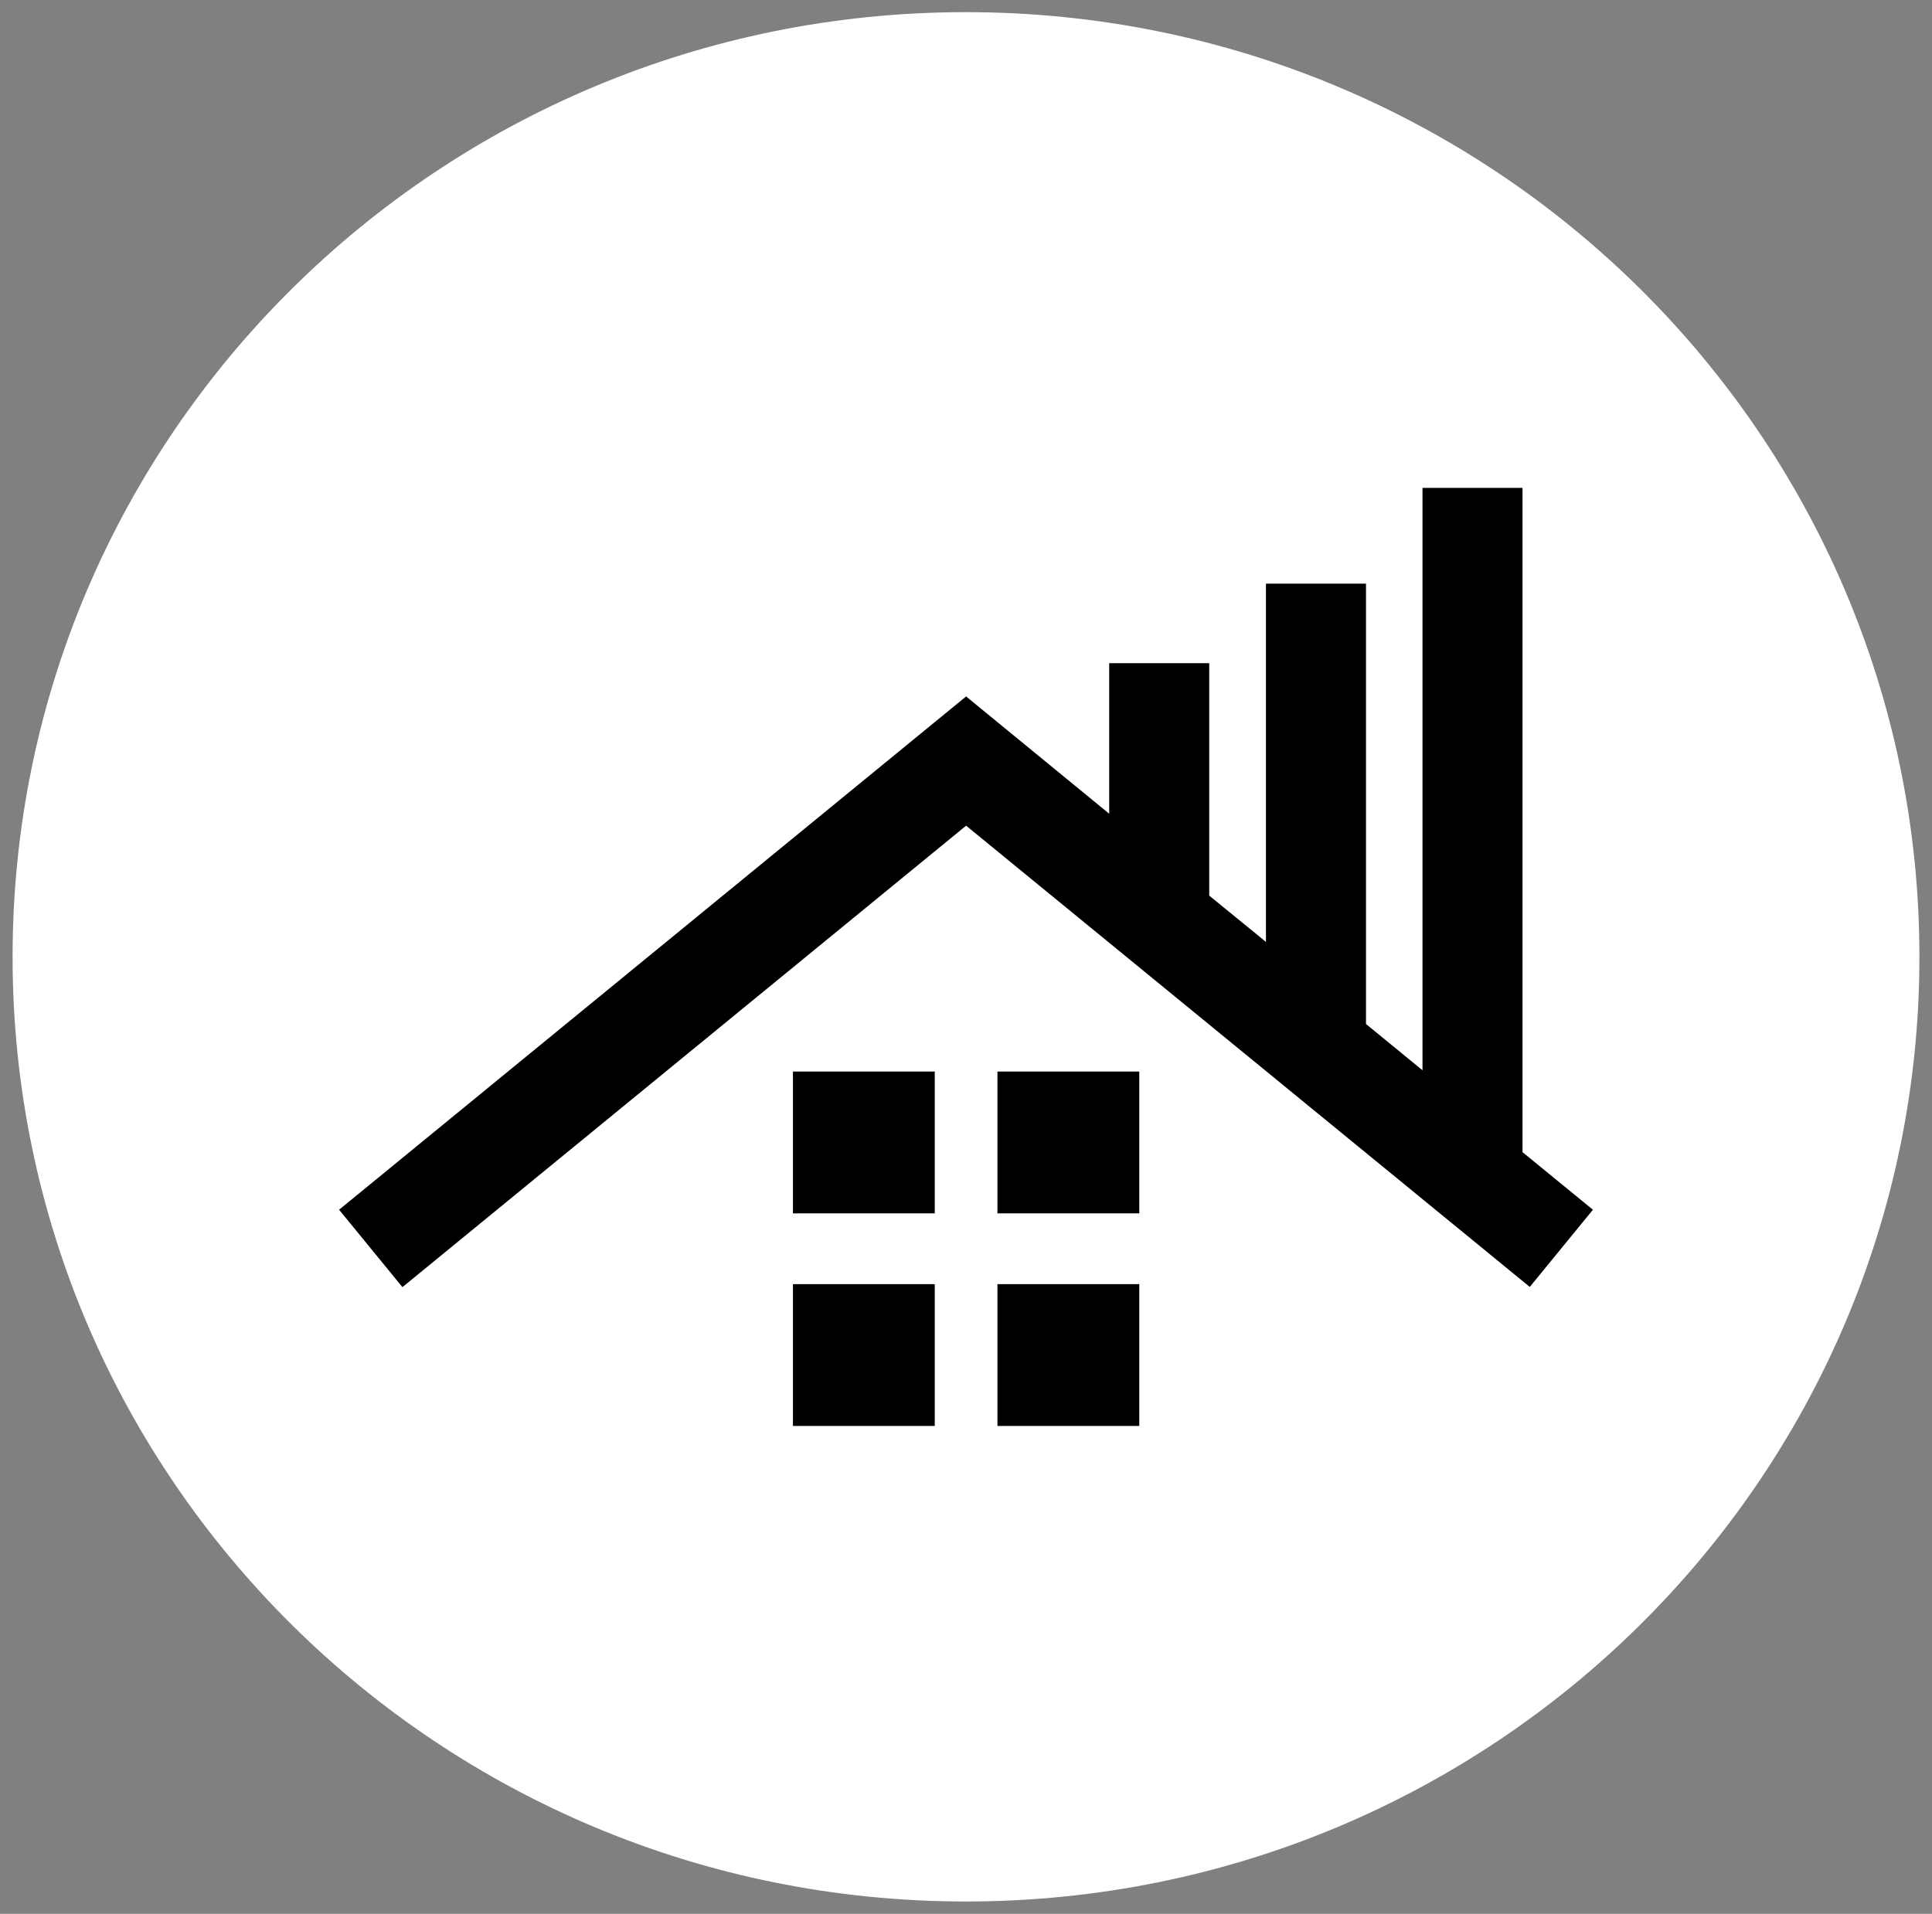
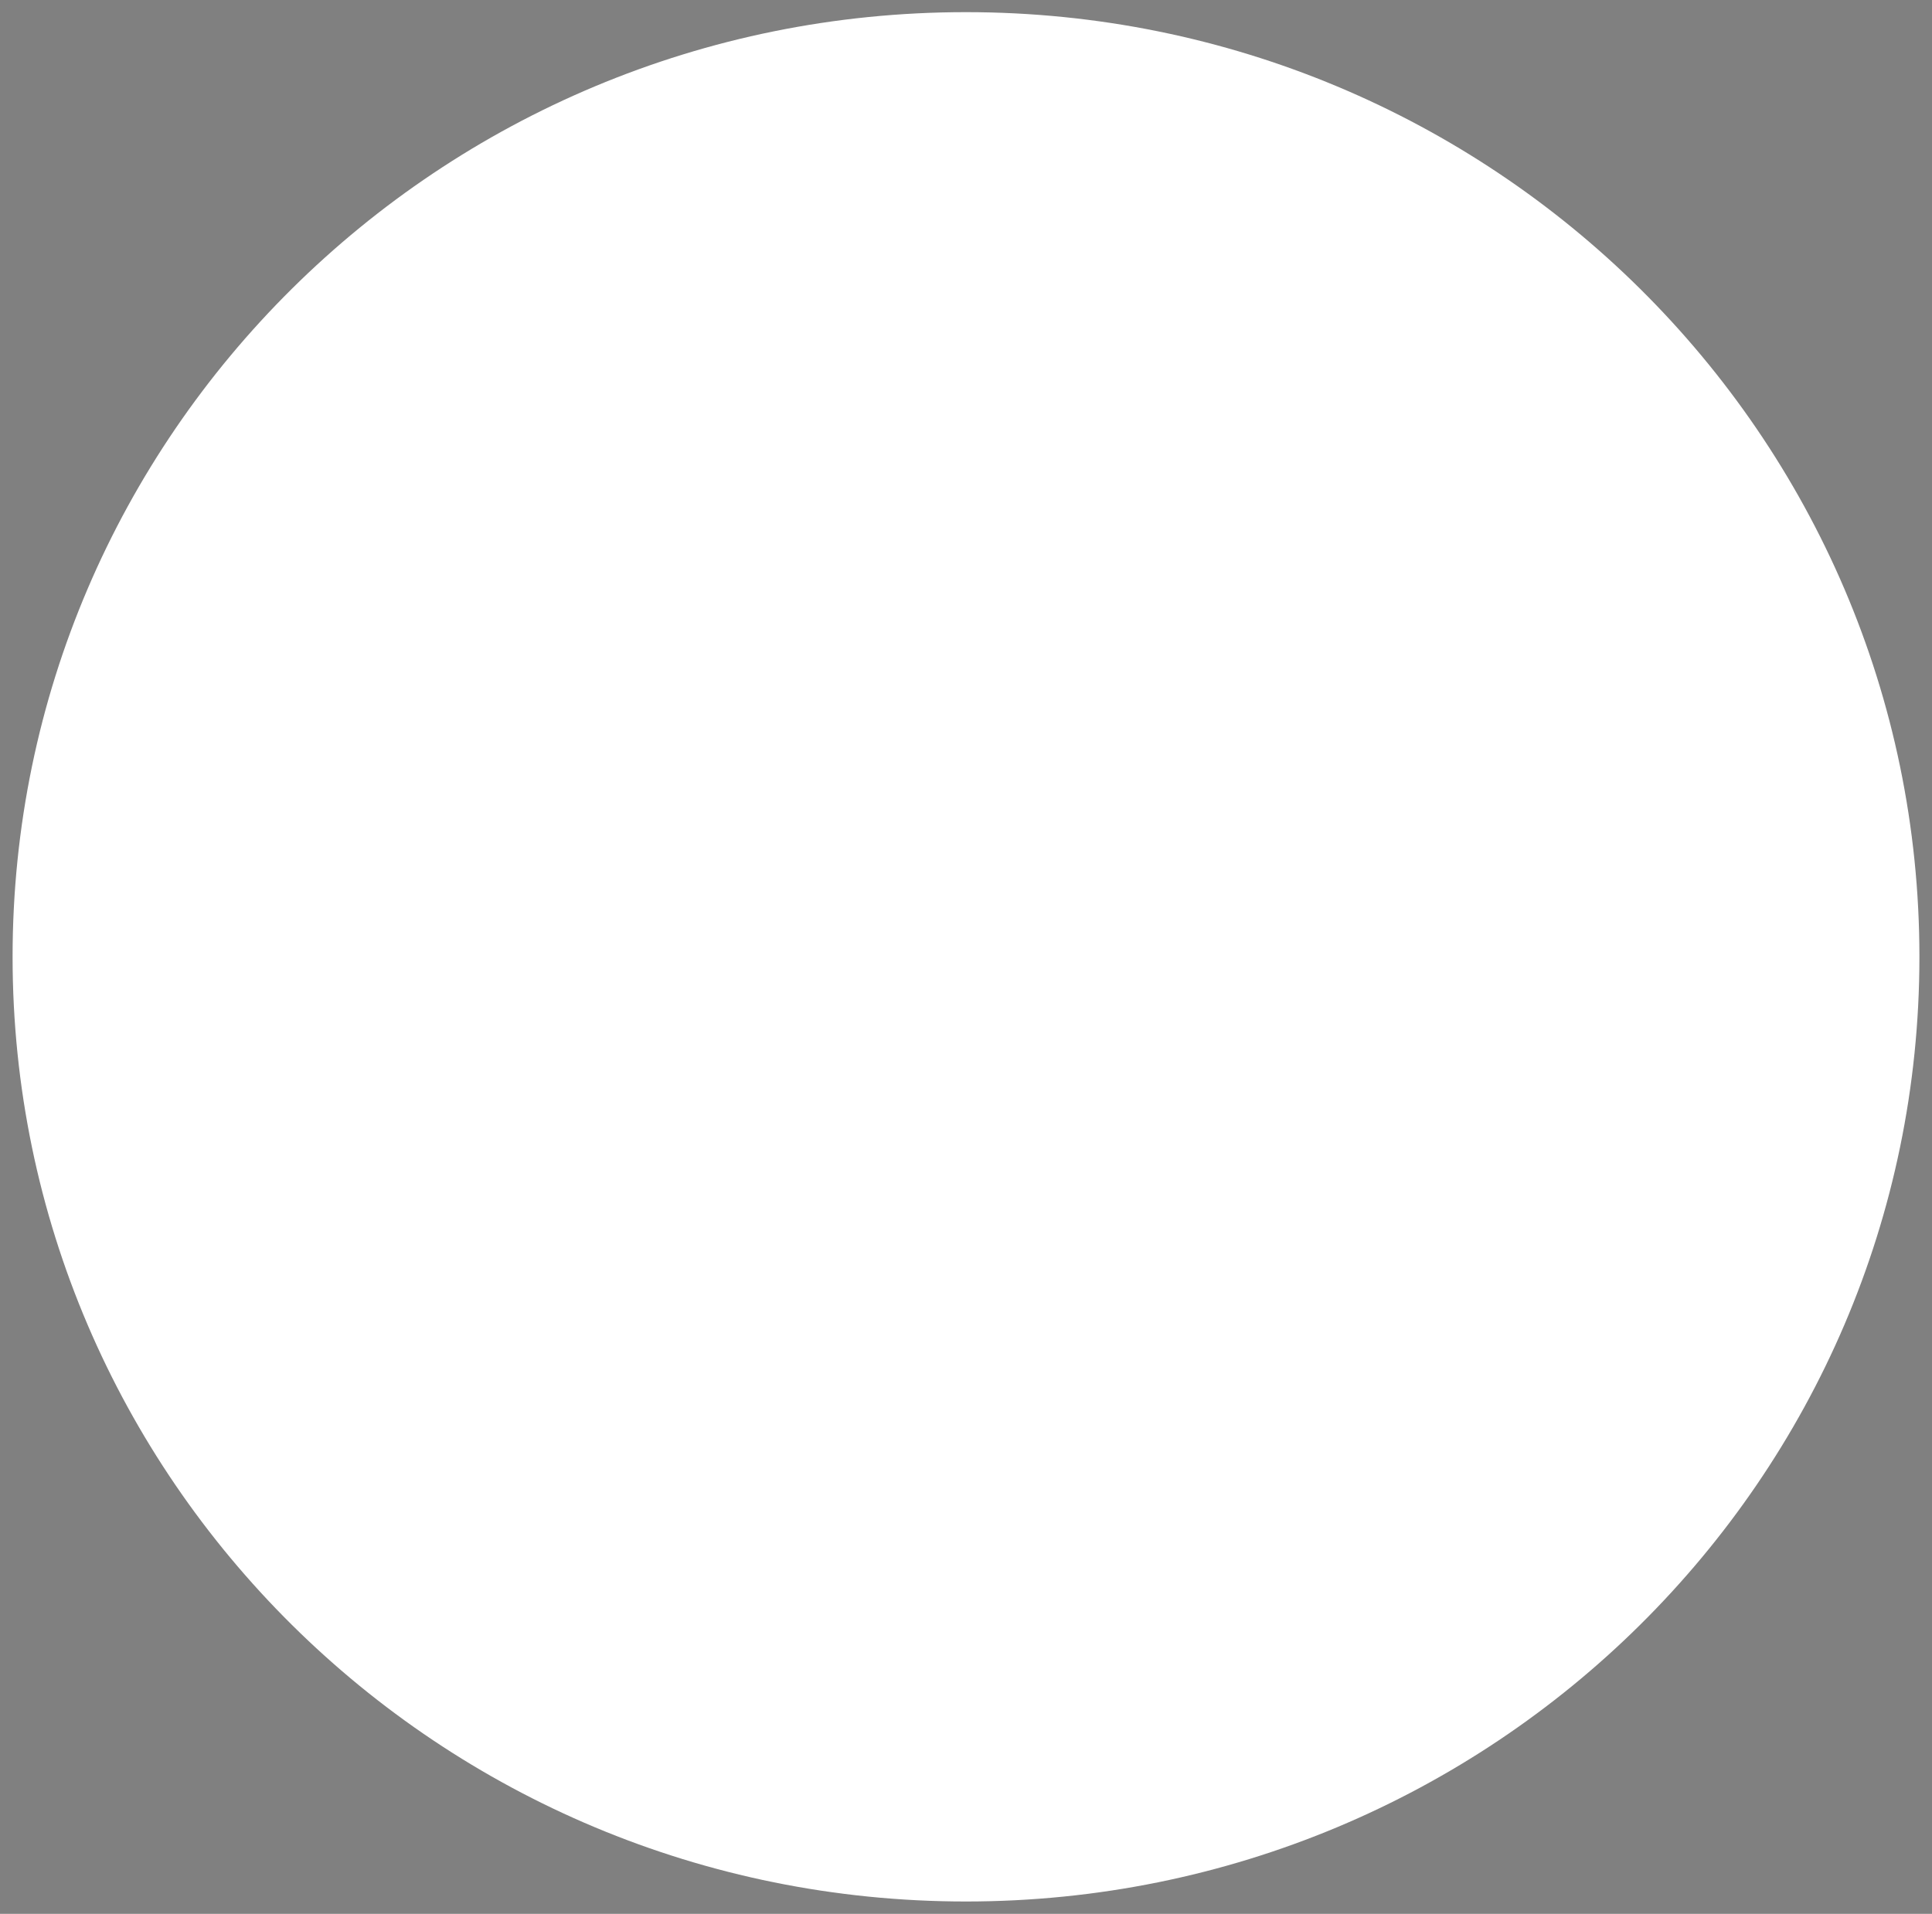
<svg xmlns="http://www.w3.org/2000/svg" xml:space="preserve" width="9.059mm" height="8.975mm" style="shape-rendering:geometricPrecision; text-rendering:geometricPrecision; image-rendering:optimizeQuality; fill-rule:evenodd; clip-rule:evenodd" viewBox="0 0 9.059 8.975" version="1.1">
  <rect x="0" y="0" width="9.059" height="8.975" fill="#808080" stroke="none" />
  <defs>
    <style type="text/css">
   
    .fil1 {fill:black}
    .fil0 {fill:white;fill-rule:nonzero}
   
  </style>
  </defs>
  <g id="Layer_x0020_3">
    <path class="fil0" d="M9 4.487c0,2.447 -2.002,4.43 -4.471,4.43 -2.468,0 -4.47,-1.983 -4.47,-4.43 0,-2.447 2.002,-4.43 4.47,-4.43 2.469,0 4.471,1.983 4.471,4.43z" />
    <g id="house-with-window-and-chimney-svgrepo-com.svg">
      <g>
-         <path id="_490863720" class="fil1" d="M7.47 5.672l-0.297 0.363 -2.643 -2.163 -2.643 2.164 -0.297 -0.363 2.94 -2.407 0.671 0.55 0 -0.706 0.469 0 0 1.09 0.266 0.217 -0 -1.68 0.469 0 0 2.065 0.265 0.217 0 -2.731 0.469 0 0 3.115 0.33 0.27zm-3.752 0.018l0.665 0 0 -0.665 -0.665 0 0 0.665zm0.959 0l0.665 0 0 -0.665 -0.665 0 0 0.665zm-0.959 0.997l0.665 0 0 -0.665 -0.665 0 0 0.665zm0.959 0l0.665 0 0 -0.665 -0.665 0 0 0.665z" />
-       </g>
+         </g>
      <g>
   </g>
      <g>
   </g>
      <g>
   </g>
      <g>
   </g>
      <g>
   </g>
      <g>
   </g>
      <g>
   </g>
      <g>
   </g>
      <g>
   </g>
      <g>
   </g>
      <g>
   </g>
      <g>
   </g>
      <g>
   </g>
      <g>
   </g>
      <g>
   </g>
    </g>
  </g>
</svg>